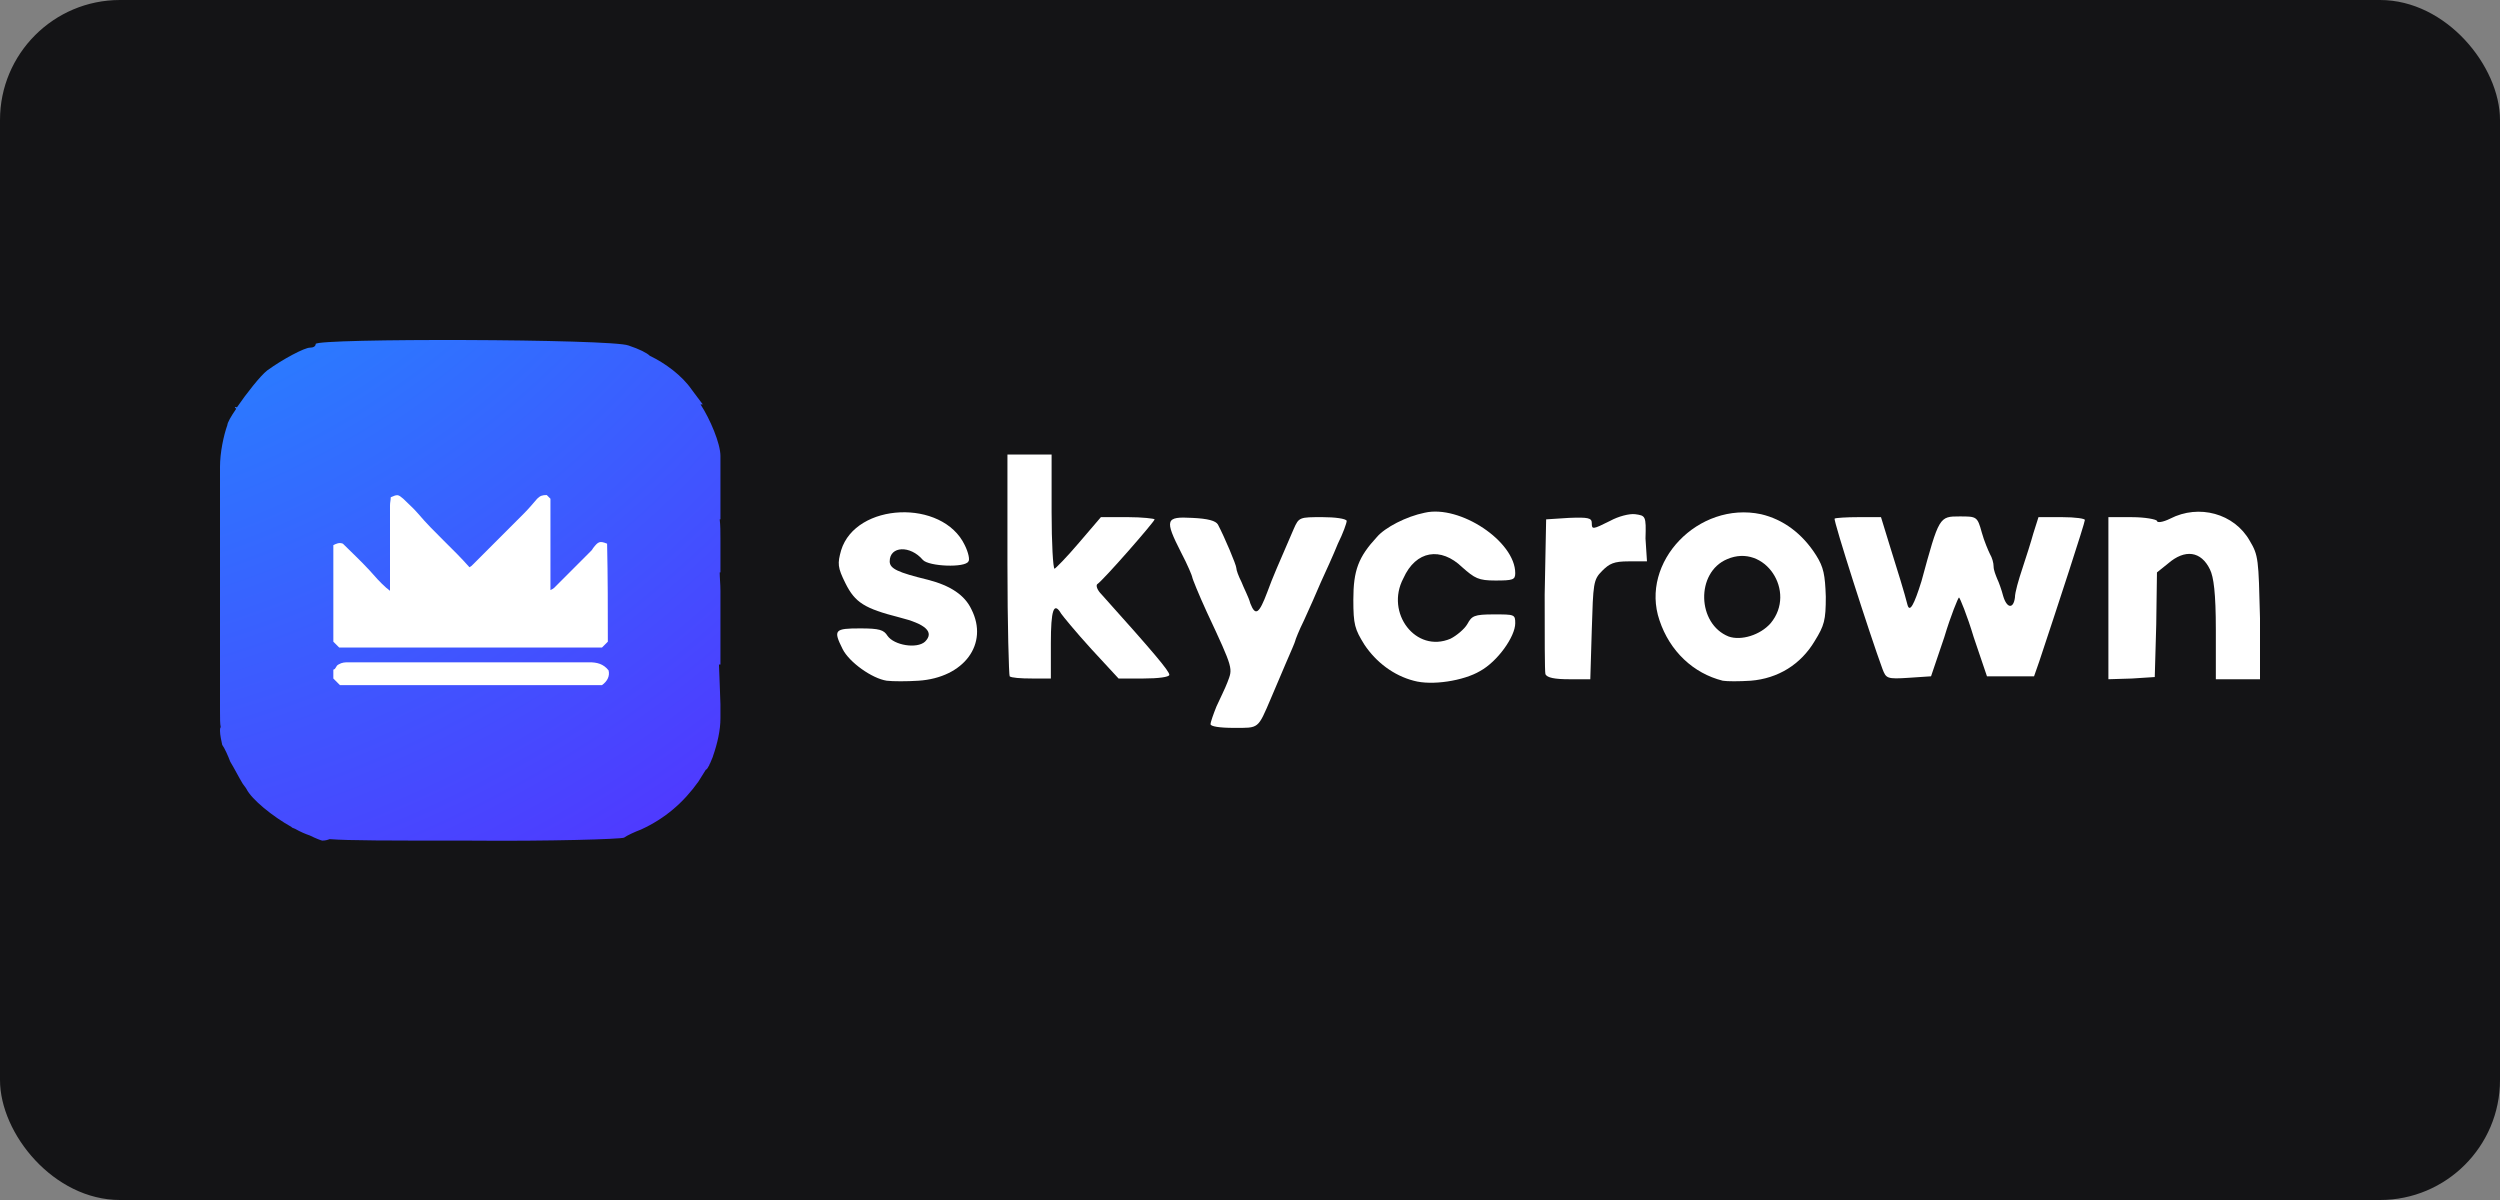
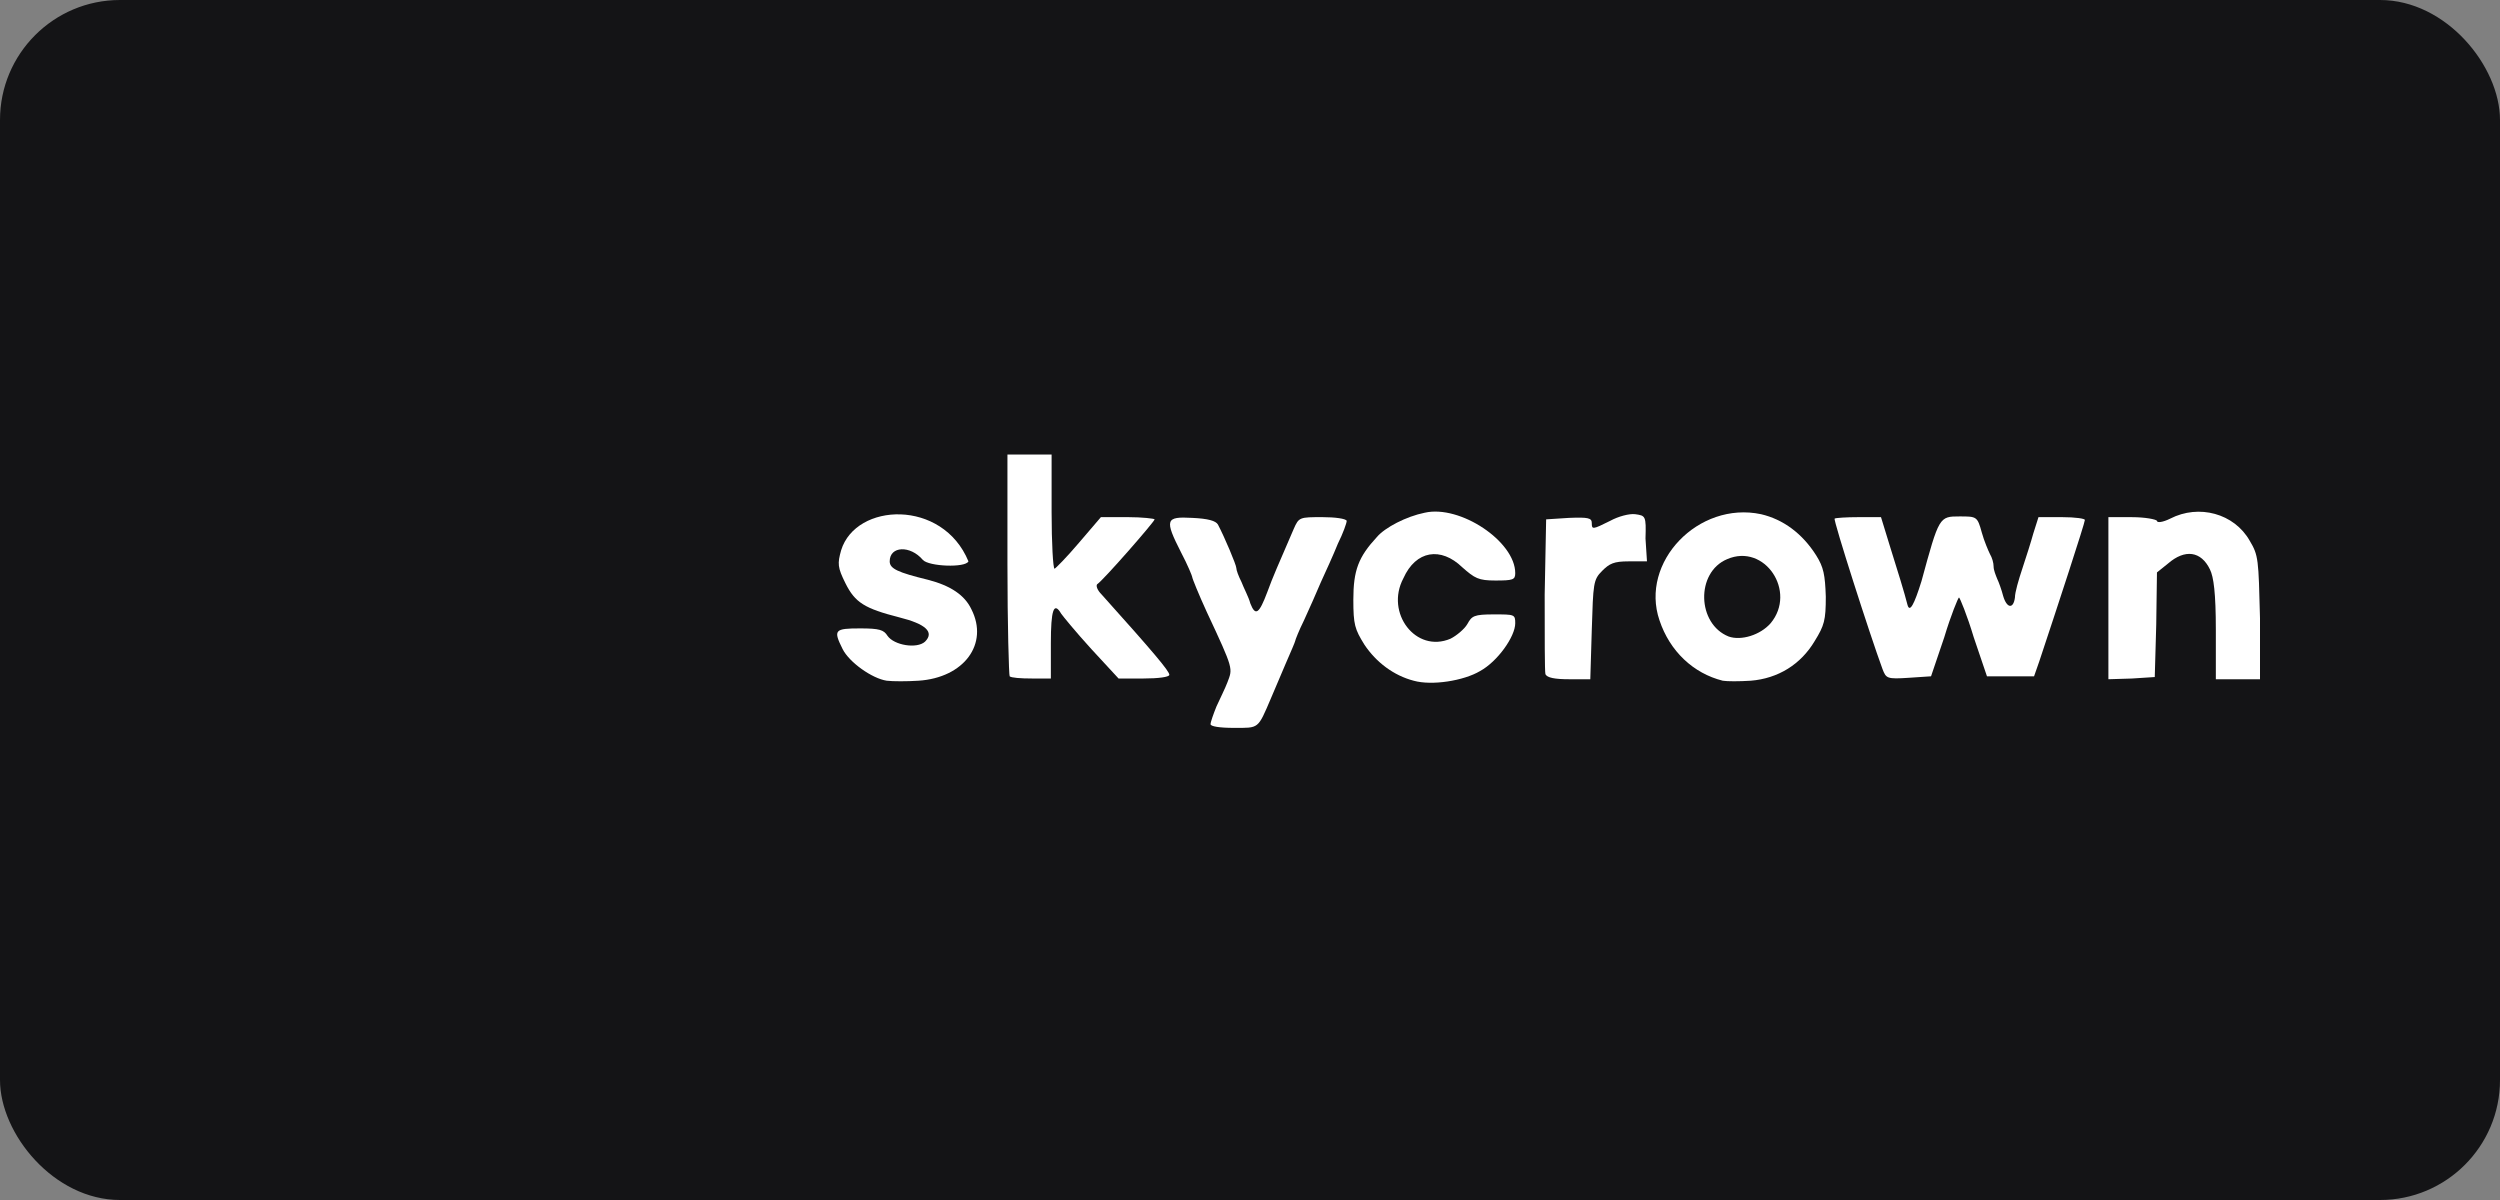
<svg xmlns="http://www.w3.org/2000/svg" width="125" height="60" viewBox="0 0 125 60" fill="none">
  <rect x="0" y="0" width="125" height="60" fill="#808080" stroke="none" />
  <rect width="125" height="60" rx="6" fill="#141416" />
-   <path d="M36.022 35.731V35.915C36.022 36.504 35.874 37.167 35.654 37.794C35.654 37.831 35.58 37.978 35.507 38.162C35.47 38.199 35.47 38.273 35.433 38.31C35.396 38.383 35.359 38.457 35.286 38.494C35.175 38.678 35.028 38.899 34.918 39.083C34.182 40.115 33.262 40.925 32.048 41.478C31.753 41.588 31.349 41.773 31.201 41.883C31.017 41.957 27.522 42.067 23.474 42.031C19.353 42.031 17.439 42.031 16.483 41.957C16.299 42.031 16.151 42.031 16.115 42.031C16.078 42.031 15.784 41.92 15.489 41.773C15.268 41.699 15.011 41.588 14.753 41.441L14.569 41.367H14.606C13.613 40.815 12.582 39.967 12.325 39.452C12.288 39.378 12.214 39.304 12.141 39.194C11.957 38.899 11.699 38.383 11.515 38.089C11.405 37.794 11.221 37.389 11.11 37.241C11.074 37.057 11 36.762 11 36.541C11 36.468 11 36.394 11.037 36.357C11 36.21 11 35.915 11 35.51C11 35.215 11 34.994 11 34.81C11 34.662 11 33.447 11 33.447V31.973C11 31.752 11 31.384 11 30.941V25.489C11 24.973 11 24.642 11 24.384V23.352C11 22.615 11.184 21.768 11.368 21.252C11.368 21.142 11.552 20.81 11.809 20.442C11.699 20.331 11.736 20.331 11.846 20.368C12.325 19.668 13.024 18.784 13.355 18.526C14.165 17.937 15.232 17.384 15.489 17.384C15.673 17.384 15.784 17.31 15.784 17.2C15.784 16.905 30.576 16.942 31.422 17.273C31.974 17.458 32.342 17.642 32.489 17.789C33.262 18.158 34.108 18.784 34.587 19.484L35.139 20.221H35.028C35.507 20.958 36.022 22.173 36.022 22.8C36.022 22.873 36.022 22.91 36.022 22.984C36.022 23.242 36.022 23.61 36.022 24.052V25.968H35.985C36.022 26.263 36.022 26.594 36.022 27.073V28.62H35.985C35.985 28.878 36.022 29.21 36.022 29.541V33.226H35.948L35.985 34.183L36.022 35.215V35.252V35.731Z" fill="url(#paint0_radial_2733_1414)" />
  <path d="M66.121 25.857C64.981 25.857 64.944 25.857 64.686 26.447C63.877 28.326 63.656 28.805 63.361 29.615C62.957 30.684 62.773 30.831 62.515 30.168C62.442 29.873 62.184 29.394 62.074 29.099C61.926 28.805 61.816 28.51 61.816 28.399C61.816 28.252 61.227 26.852 60.896 26.226C60.786 26.042 60.418 25.931 59.608 25.894C58.283 25.821 58.21 25.968 59.056 27.626C59.387 28.252 59.608 28.805 59.608 28.841C59.608 28.915 59.939 29.726 60.344 30.61C61.706 33.52 61.632 33.41 61.374 34.11C61.264 34.404 61.007 34.92 60.822 35.325C60.675 35.694 60.528 36.099 60.528 36.21C60.528 36.32 60.97 36.394 61.706 36.394C62.957 36.394 62.883 36.468 63.545 34.92C63.693 34.552 64.024 33.815 64.281 33.189C64.539 32.599 64.76 32.084 64.76 32.047C64.76 32.01 64.944 31.531 65.201 31.015C65.459 30.462 65.827 29.615 66.048 29.099C66.268 28.62 66.673 27.736 66.894 27.184C67.151 26.668 67.335 26.152 67.335 26.042C67.299 25.931 66.747 25.857 66.121 25.857Z" fill="white" />
-   <path d="M46.398 28.989C44.89 28.62 44.485 28.436 44.485 28.068C44.485 27.294 45.515 27.257 46.141 27.994C46.435 28.326 48.275 28.399 48.422 28.068C48.496 27.994 48.422 27.626 48.238 27.257C47.134 24.936 42.792 25.12 42.056 27.515C41.872 28.178 41.872 28.363 42.277 29.173C42.755 30.131 43.234 30.426 44.963 30.868C46.288 31.199 46.73 31.605 46.251 32.083C45.846 32.452 44.706 32.268 44.374 31.789C44.191 31.494 43.97 31.42 43.013 31.42C41.725 31.42 41.652 31.494 42.13 32.452C42.461 33.115 43.602 33.925 44.338 34.036C44.632 34.073 45.368 34.073 45.92 34.036C48.201 33.889 49.452 32.194 48.569 30.462C48.238 29.762 47.539 29.284 46.398 28.989Z" fill="white" />
+   <path d="M46.398 28.989C44.89 28.62 44.485 28.436 44.485 28.068C44.485 27.294 45.515 27.257 46.141 27.994C46.435 28.326 48.275 28.399 48.422 28.068C47.134 24.936 42.792 25.12 42.056 27.515C41.872 28.178 41.872 28.363 42.277 29.173C42.755 30.131 43.234 30.426 44.963 30.868C46.288 31.199 46.73 31.605 46.251 32.083C45.846 32.452 44.706 32.268 44.374 31.789C44.191 31.494 43.97 31.42 43.013 31.42C41.725 31.42 41.652 31.494 42.13 32.452C42.461 33.115 43.602 33.925 44.338 34.036C44.632 34.073 45.368 34.073 45.92 34.036C48.201 33.889 49.452 32.194 48.569 30.462C48.238 29.762 47.539 29.284 46.398 28.989Z" fill="white" />
  <path d="M73.112 28.363C73.738 28.915 73.922 29.026 74.768 29.026C75.651 29.026 75.762 28.989 75.762 28.657C75.762 27.073 73.002 25.231 71.236 25.636C70.316 25.821 69.249 26.373 68.844 26.852C67.924 27.847 67.667 28.51 67.667 29.984C67.667 31.236 67.74 31.457 68.219 32.231C68.807 33.115 69.69 33.778 70.684 34.036C71.604 34.294 73.186 34.036 73.996 33.557C74.879 33.078 75.762 31.826 75.762 31.163C75.762 30.72 75.725 30.72 74.695 30.72C73.701 30.72 73.591 30.794 73.37 31.199C73.223 31.457 72.818 31.789 72.524 31.936C70.794 32.673 69.249 30.647 70.169 28.915C70.794 27.515 72.045 27.331 73.112 28.363Z" fill="white" />
  <path d="M90.812 27.773C90.113 26.668 89.156 25.968 88.052 25.71C84.924 25.047 81.981 28.105 82.974 31.015C83.489 32.562 84.667 33.668 86.138 34.036C86.359 34.073 86.948 34.073 87.537 34.036C88.898 33.926 90.039 33.226 90.738 32.047C91.216 31.273 91.29 31.015 91.29 29.836C91.253 28.731 91.18 28.363 90.812 27.773ZM88.53 31.163C88.015 31.752 87.058 32.047 86.433 31.826C84.851 31.199 84.777 28.62 86.359 27.957C88.236 27.147 89.855 29.578 88.53 31.163Z" fill="white" />
  <path d="M54.861 29.21C55.156 29.026 57.731 26.078 57.731 25.968C57.731 25.931 57.106 25.857 56.407 25.857H55.045L53.941 27.147C53.316 27.884 52.764 28.436 52.727 28.436C52.654 28.436 52.58 27.147 52.58 25.599V22.726H51.476H50.372V28.215C50.372 31.236 50.446 33.778 50.483 33.815C50.556 33.889 51.035 33.925 51.587 33.925H52.543V32.157C52.543 30.499 52.69 30.057 53.058 30.683C53.132 30.794 53.794 31.605 54.567 32.452L55.928 33.925H57.18C57.916 33.925 58.467 33.852 58.467 33.741C58.467 33.557 57.695 32.636 55.082 29.726C54.861 29.505 54.788 29.284 54.861 29.21Z" fill="white" />
  <path d="M81.76 25.71C81.465 25.673 80.913 25.82 80.509 26.042C79.626 26.484 79.589 26.484 79.589 26.152C79.589 25.894 79.405 25.857 78.448 25.894L77.307 25.968L77.234 29.726C77.234 31.789 77.234 33.594 77.271 33.704C77.344 33.889 77.749 33.962 78.448 33.962H79.515L79.589 31.494C79.662 29.173 79.662 28.989 80.104 28.547C80.472 28.178 80.693 28.068 81.429 28.068H82.349L82.275 26.926C82.312 25.784 82.275 25.784 81.76 25.71Z" fill="white" />
  <path d="M103.102 25.857H101.924L101.667 26.668C101.556 27.073 101.299 27.884 101.115 28.436C100.931 28.989 100.747 29.615 100.747 29.873C100.673 30.462 100.342 30.426 100.158 29.799C100.084 29.505 99.937 29.099 99.864 28.952C99.79 28.768 99.68 28.51 99.68 28.326C99.68 28.142 99.606 27.884 99.496 27.699C99.422 27.552 99.201 27.036 99.091 26.631C98.87 25.821 98.833 25.821 97.987 25.821C96.957 25.821 96.957 25.821 96.073 29.062C95.706 30.241 95.485 30.647 95.374 30.241C95.227 29.652 94.896 28.584 94.491 27.294L94.05 25.857H92.946C92.32 25.857 91.768 25.894 91.731 25.931C91.658 26.005 93.498 31.752 94.123 33.447C94.307 33.925 94.344 33.962 95.448 33.889L96.552 33.815L97.214 31.862C97.545 30.757 97.913 29.873 97.95 29.873C97.987 29.873 98.355 30.757 98.686 31.862L99.348 33.815H100.526H101.703L101.961 33.078C102.881 30.315 104.242 26.152 104.242 26.005C104.279 25.931 103.764 25.857 103.102 25.857Z" fill="white" />
  <path d="M112.485 27.036C111.712 25.673 109.946 25.194 108.511 25.931C108.143 26.115 107.848 26.152 107.848 26.042C107.812 25.968 107.26 25.858 106.597 25.858H105.42V29.91V33.962L106.597 33.926L107.738 33.852L107.812 31.236L107.848 28.621L108.4 28.178C109.247 27.442 110.056 27.552 110.498 28.473C110.682 28.842 110.792 29.652 110.792 31.494V33.962H111.896H113V30.905C112.926 27.957 112.926 27.773 112.485 27.036Z" fill="white" />
-   <path d="M30.392 32.084C30.318 32.157 30.208 32.268 30.098 32.378C25.719 32.378 21.34 32.378 16.961 32.378C16.851 32.268 16.777 32.194 16.667 32.084C16.667 30.499 16.667 28.878 16.667 27.257C16.814 27.184 16.961 27.11 17.145 27.184C17.55 27.589 18.028 28.031 18.47 28.51C18.727 28.805 19.022 29.136 19.316 29.394C19.353 29.431 19.427 29.468 19.5 29.541C19.5 29.394 19.5 29.284 19.5 29.173C19.5 27.884 19.5 26.557 19.5 25.268C19.5 25.121 19.537 25.01 19.537 24.863C19.868 24.715 19.905 24.715 20.162 24.936C20.42 25.194 20.678 25.415 20.898 25.673C21.708 26.631 22.628 27.405 23.474 28.363C23.548 28.326 23.584 28.289 23.658 28.215C24.504 27.368 25.351 26.521 26.197 25.673C26.418 25.452 26.639 25.194 26.859 24.936C27.007 24.789 27.117 24.752 27.338 24.752C27.375 24.789 27.448 24.863 27.522 24.936C27.522 26.447 27.522 27.957 27.522 29.505C27.595 29.468 27.669 29.431 27.706 29.394C28.331 28.768 28.92 28.178 29.546 27.552C29.582 27.515 29.619 27.478 29.656 27.405C29.913 27.073 29.987 27.036 30.355 27.184C30.392 28.841 30.392 30.462 30.392 32.084Z" fill="white" />
-   <path d="M16.998 34.257C16.887 34.147 16.777 34.036 16.667 33.925C16.667 33.778 16.667 33.668 16.667 33.483C16.814 33.447 16.777 33.299 16.924 33.225C17.108 33.115 17.256 33.115 17.439 33.115C21.45 33.115 25.461 33.115 29.472 33.115C29.84 33.115 30.171 33.189 30.429 33.52C30.502 33.815 30.355 34.073 30.098 34.257C25.682 34.257 21.34 34.257 16.998 34.257Z" fill="white" />
  <defs>
    <radialGradient id="paint0_radial_2733_1414" cx="0" cy="0" r="1" gradientUnits="userSpaceOnUse" gradientTransform="translate(-2.615 -12.825) scale(66.349 66.429)">
      <stop stop-color="#01C5FF" />
      <stop offset="1" stop-color="#5136FF" />
    </radialGradient>
  </defs>
</svg>